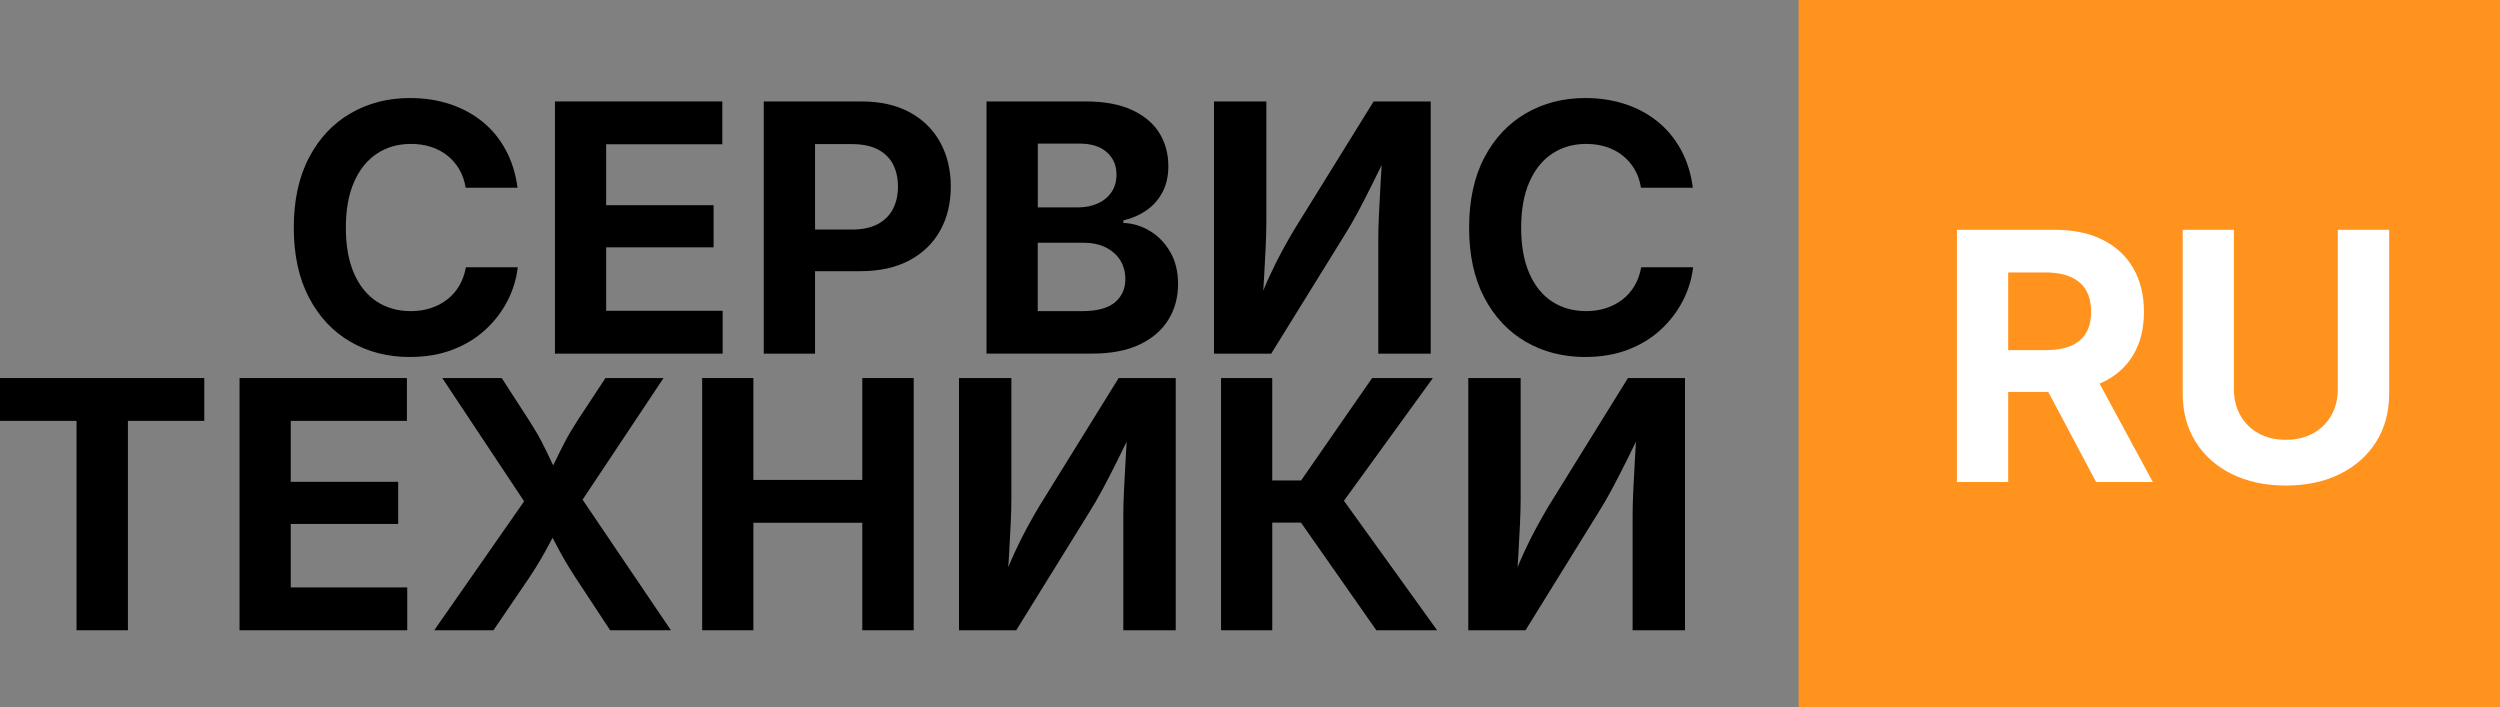
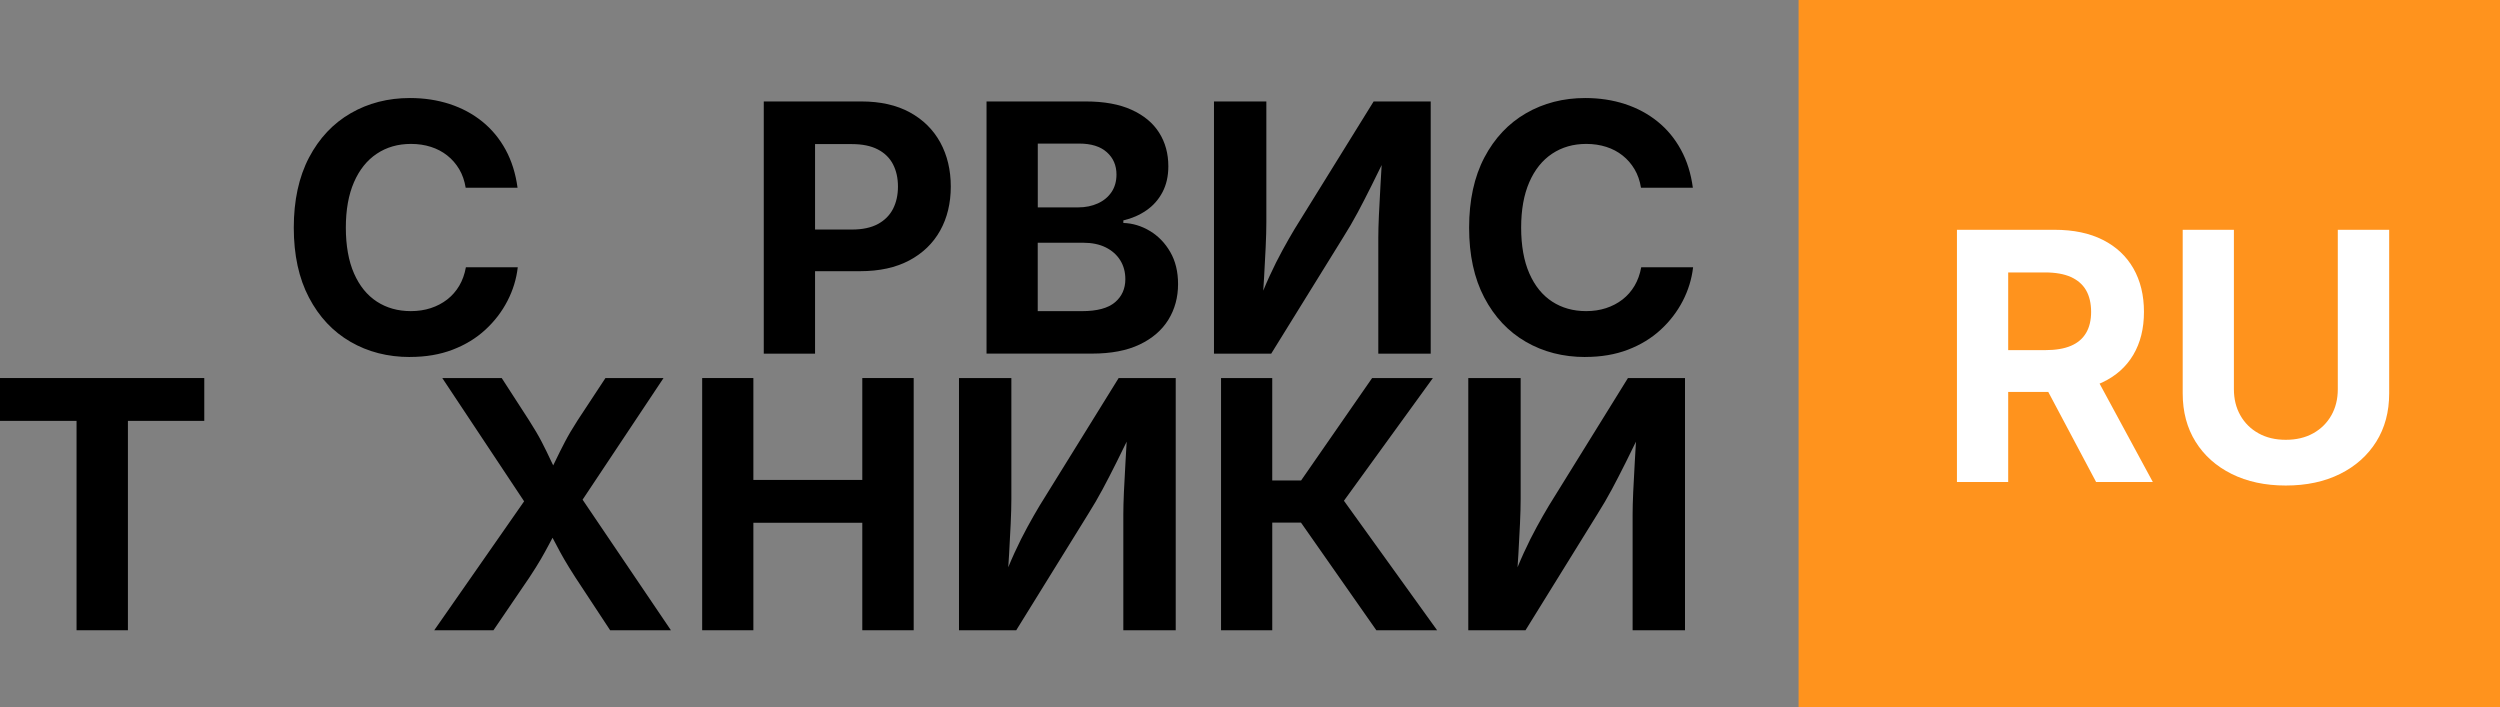
<svg xmlns="http://www.w3.org/2000/svg" width="152" height="43" viewBox="0 0 152 43" fill="none">
  <rect x="0" y="0" width="152" height="43" fill="#808080" stroke="none" />
  <g clip-path="url(#clip0_2185_2397)">
    <path d="M24.924 21.706C23.577 21.706 22.37 21.397 21.306 20.779C20.241 20.162 19.401 19.267 18.786 18.093C18.17 16.92 17.862 15.503 17.862 13.843C17.862 12.182 18.172 10.754 18.79 9.577C19.409 8.4 20.253 7.504 21.321 6.886C22.388 6.269 23.589 5.96 24.924 5.96C25.788 5.96 26.592 6.082 27.338 6.325C28.082 6.568 28.745 6.924 29.323 7.391C29.9 7.857 30.373 8.429 30.742 9.105C31.109 9.78 31.351 10.551 31.467 11.415H28.313C28.244 10.99 28.114 10.614 27.92 10.288C27.726 9.962 27.485 9.684 27.195 9.455C26.905 9.225 26.573 9.05 26.2 8.93C25.826 8.81 25.421 8.75 24.986 8.75C24.196 8.75 23.504 8.949 22.909 9.346C22.313 9.744 21.85 10.322 21.521 11.08C21.191 11.838 21.027 12.759 21.027 13.843C21.027 14.927 21.194 15.878 21.527 16.631C21.861 17.387 22.323 17.955 22.915 18.339C23.506 18.723 24.194 18.916 24.977 18.916C25.412 18.916 25.815 18.856 26.187 18.735C26.558 18.614 26.89 18.44 27.188 18.211C27.483 17.981 27.729 17.702 27.923 17.373C28.117 17.044 28.25 16.67 28.326 16.251H31.48C31.398 16.965 31.189 17.646 30.852 18.298C30.516 18.949 30.069 19.533 29.511 20.047C28.953 20.562 28.29 20.966 27.521 21.261C26.752 21.556 25.888 21.703 24.928 21.703L24.924 21.706Z" fill="black" />
-     <path d="M33.741 21.501V6.168H43.917V8.771H36.854V12.476H43.386V15.038H36.854V18.897H43.937V21.501H33.741Z" fill="black" />
    <path d="M46.437 21.501V6.168H52.367C53.524 6.168 54.507 6.389 55.317 6.831C56.126 7.273 56.743 7.885 57.17 8.663C57.594 9.441 57.808 10.335 57.808 11.343C57.808 12.351 57.591 13.253 57.16 14.023C56.728 14.795 56.102 15.399 55.283 15.835C54.463 16.271 53.468 16.488 52.298 16.488H48.481V13.956H51.799C52.439 13.956 52.963 13.844 53.376 13.621C53.787 13.398 54.093 13.091 54.295 12.701C54.495 12.309 54.596 11.857 54.596 11.343C54.596 10.829 54.496 10.378 54.295 9.99C54.094 9.603 53.787 9.3 53.371 9.085C52.956 8.869 52.428 8.761 51.79 8.761H49.555V21.501H46.442H46.437Z" fill="black" />
    <path d="M59.981 21.501V6.168H66.013C67.129 6.168 68.06 6.337 68.804 6.677C69.549 7.016 70.107 7.481 70.478 8.071C70.85 8.661 71.035 9.34 71.035 10.109C71.035 10.713 70.915 11.239 70.677 11.688C70.439 12.138 70.114 12.505 69.702 12.789C69.29 13.074 68.823 13.279 68.299 13.401V13.555C68.871 13.575 69.409 13.739 69.917 14.045C70.424 14.35 70.836 14.775 71.151 15.321C71.467 15.867 71.626 16.517 71.626 17.27C71.626 18.079 71.429 18.804 71.035 19.442C70.641 20.079 70.057 20.582 69.285 20.949C68.513 21.316 67.552 21.499 66.402 21.499H59.982L59.981 21.501ZM63.094 12.609H65.553C65.996 12.609 66.393 12.528 66.748 12.367C67.102 12.207 67.379 11.976 67.581 11.678C67.781 11.38 67.882 11.025 67.882 10.612C67.882 10.057 67.687 9.603 67.296 9.255C66.904 8.904 66.345 8.73 65.617 8.73H63.097V12.611L63.094 12.609ZM63.094 18.917H65.788C66.7 18.917 67.367 18.738 67.788 18.382C68.21 18.026 68.421 17.555 68.421 16.972C68.421 16.54 68.317 16.157 68.11 15.824C67.902 15.491 67.608 15.231 67.227 15.041C66.847 14.853 66.393 14.759 65.87 14.759H63.094V18.916V18.917Z" fill="black" />
    <path d="M86.985 21.501H83.801V14.451C83.801 14.101 83.813 13.65 83.837 13.098C83.861 12.546 83.893 11.93 83.934 11.251C83.975 10.572 84.016 9.862 84.057 9.122H84.454C84.046 9.959 83.692 10.676 83.393 11.277C83.093 11.878 82.811 12.427 82.545 12.924C82.28 13.421 81.981 13.934 81.647 14.462L77.29 21.501H73.81V6.168H76.994V13.525C76.994 13.936 76.98 14.438 76.953 15.028C76.926 15.618 76.894 16.235 76.856 16.881C76.818 17.526 76.776 18.133 76.729 18.702H76.403C76.668 17.988 76.932 17.347 77.194 16.777C77.456 16.208 77.714 15.69 77.971 15.223C78.225 14.757 78.472 14.324 78.71 13.927L83.517 6.168H86.987V21.501H86.985Z" fill="black" />
    <path d="M96.385 21.706C95.038 21.706 93.831 21.397 92.767 20.779C91.702 20.162 90.862 19.267 90.245 18.093C89.629 16.92 89.322 15.503 89.322 13.843C89.322 12.182 89.631 10.754 90.249 9.577C90.868 8.4 91.713 7.504 92.78 6.886C93.848 6.269 95.049 5.96 96.383 5.96C97.247 5.96 98.051 6.082 98.797 6.325C99.541 6.568 100.204 6.924 100.782 7.391C101.36 7.857 101.833 8.429 102.201 9.105C102.57 9.78 102.811 10.551 102.926 11.415H99.772C99.704 10.99 99.573 10.614 99.379 10.288C99.185 9.962 98.944 9.684 98.654 9.455C98.365 9.225 98.034 9.05 97.66 8.93C97.285 8.811 96.88 8.75 96.445 8.75C95.655 8.75 94.964 8.949 94.368 9.346C93.772 9.744 93.309 10.322 92.98 11.08C92.65 11.838 92.486 12.759 92.486 13.843C92.486 14.927 92.653 15.878 92.987 16.631C93.32 17.387 93.782 17.955 94.374 18.339C94.965 18.723 95.654 18.916 96.436 18.916C96.871 18.916 97.275 18.856 97.646 18.735C98.018 18.614 98.35 18.44 98.647 18.211C98.943 17.981 99.188 17.702 99.382 17.373C99.576 17.044 99.71 16.67 99.786 16.251H102.94C102.858 16.965 102.648 17.646 102.312 18.298C101.975 18.949 101.528 19.533 100.97 20.047C100.412 20.562 99.749 20.966 98.981 21.261C98.212 21.556 97.347 21.703 96.388 21.703L96.385 21.706Z" fill="black" />
    <path d="M0 25.589V22.985H12.42V25.589H7.777V38.319H4.654V25.589H0Z" fill="black" />
-     <path d="M14.564 38.319V22.985H24.74V25.589H17.677V29.294H24.209V31.856H17.677V35.715H24.76V38.319H14.564Z" fill="black" />
    <path d="M26.402 38.319L32.678 29.315V31.703L26.892 22.987H30.505L32.169 25.56C32.481 26.048 32.739 26.485 32.939 26.872C33.139 27.26 33.322 27.633 33.489 27.994C33.656 28.355 33.841 28.726 34.046 29.11H33.219C33.424 28.726 33.611 28.355 33.78 27.999C33.95 27.642 34.138 27.268 34.342 26.876C34.545 26.485 34.804 26.046 35.118 25.558L36.812 22.985H40.343L34.658 31.527V29.252L40.792 38.319H37.097L34.984 35.108C34.705 34.675 34.479 34.308 34.305 34.007C34.132 33.706 33.974 33.419 33.835 33.148C33.696 32.877 33.533 32.573 33.35 32.237H33.84C33.662 32.565 33.503 32.867 33.36 33.137C33.218 33.408 33.057 33.697 32.881 34.001C32.704 34.307 32.473 34.675 32.187 35.108L30.003 38.319H26.401H26.402Z" fill="black" />
    <path d="M42.692 38.319V22.985H45.805V29.18H52.428V22.985H55.552V38.319H52.428V31.784H45.805V38.319H42.692Z" fill="black" />
    <path d="M71.482 38.319H68.298V31.269C68.298 30.919 68.31 30.468 68.334 29.916C68.359 29.364 68.39 28.748 68.431 28.069C68.472 27.39 68.513 26.679 68.554 25.939H68.951C68.543 26.777 68.189 27.494 67.89 28.095C67.59 28.696 67.308 29.245 67.042 29.741C66.777 30.238 66.478 30.752 66.145 31.28L61.787 38.319H58.307V22.985H61.491V30.342C61.491 30.754 61.477 31.255 61.45 31.845C61.423 32.435 61.391 33.053 61.353 33.698C61.315 34.343 61.273 34.95 61.226 35.519H60.9C61.165 34.805 61.429 34.165 61.691 33.594C61.954 33.026 62.211 32.507 62.468 32.041C62.722 31.575 62.97 31.142 63.208 30.744L68.014 22.985H71.484V38.319H71.482Z" fill="black" />
    <path d="M74.239 38.319V22.985H77.352V29.211H79.108L83.425 22.985H87.12L81.711 30.446L87.376 38.319H83.681L79.099 31.773H77.353V38.319H74.24H74.239Z" fill="black" />
    <path d="M102.447 38.319H99.263V31.269C99.263 30.919 99.275 30.468 99.299 29.916C99.323 29.364 99.355 28.748 99.396 28.069C99.437 27.39 99.478 26.679 99.519 25.939H99.916C99.508 26.777 99.153 27.494 98.855 28.095C98.556 28.696 98.272 29.245 98.007 29.741C97.742 30.238 97.443 30.752 97.109 31.28L92.751 38.319H89.272V22.985H92.456V30.342C92.456 30.754 92.442 31.255 92.415 31.845C92.388 32.435 92.356 33.053 92.318 33.698C92.28 34.343 92.237 34.95 92.19 35.519H91.864C92.13 34.805 92.394 34.165 92.656 33.594C92.918 33.026 93.176 32.507 93.432 32.041C93.687 31.575 93.934 31.142 94.172 30.744L98.979 22.985H102.448V38.319H102.447Z" fill="black" />
    <path d="M152 0H109.354V43H152V0Z" fill="#FF931D" />
    <path d="M118.982 29.304V13.971H124.913C126.07 13.971 127.052 14.177 127.862 14.589C128.672 15 129.289 15.581 129.715 16.328C130.139 17.076 130.353 17.954 130.353 18.963C130.353 19.972 130.138 20.84 129.706 21.571C129.274 22.302 128.647 22.861 127.828 23.248C127.008 23.637 126.013 23.829 124.843 23.829H120.822V21.288H124.342C124.982 21.288 125.505 21.201 125.915 21.025C126.323 20.851 126.629 20.59 126.834 20.242C127.038 19.895 127.14 19.469 127.14 18.961C127.14 18.454 127.038 18.003 126.834 17.649C126.629 17.296 126.321 17.027 125.91 16.842C125.499 16.657 124.973 16.564 124.333 16.564H122.098V29.304H118.985H118.982ZM127.442 29.304L123.737 22.328H127.116L130.891 29.304H127.442Z" fill="white" />
    <path d="M138.975 29.52C137.722 29.52 136.626 29.284 135.683 28.815C134.741 28.346 134.009 27.691 133.489 26.855C132.969 26.019 132.708 25.04 132.708 23.922V13.971H135.821V23.664C135.821 24.26 135.951 24.791 136.214 25.254C136.476 25.717 136.843 26.081 137.316 26.344C137.789 26.609 138.341 26.74 138.975 26.74C139.609 26.74 140.171 26.609 140.643 26.344C141.116 26.08 141.483 25.716 141.745 25.254C142.008 24.791 142.138 24.26 142.138 23.664V13.971H145.262V23.922C145.262 25.04 144.999 26.019 144.476 26.855C143.951 27.691 143.219 28.346 142.277 28.815C141.334 29.284 140.235 29.52 138.976 29.52H138.975Z" fill="white" />
  </g>
  <defs>
    <clipPath id="clip0_2185_2397">
      <rect width="152" height="43" fill="white" />
    </clipPath>
  </defs>
</svg>